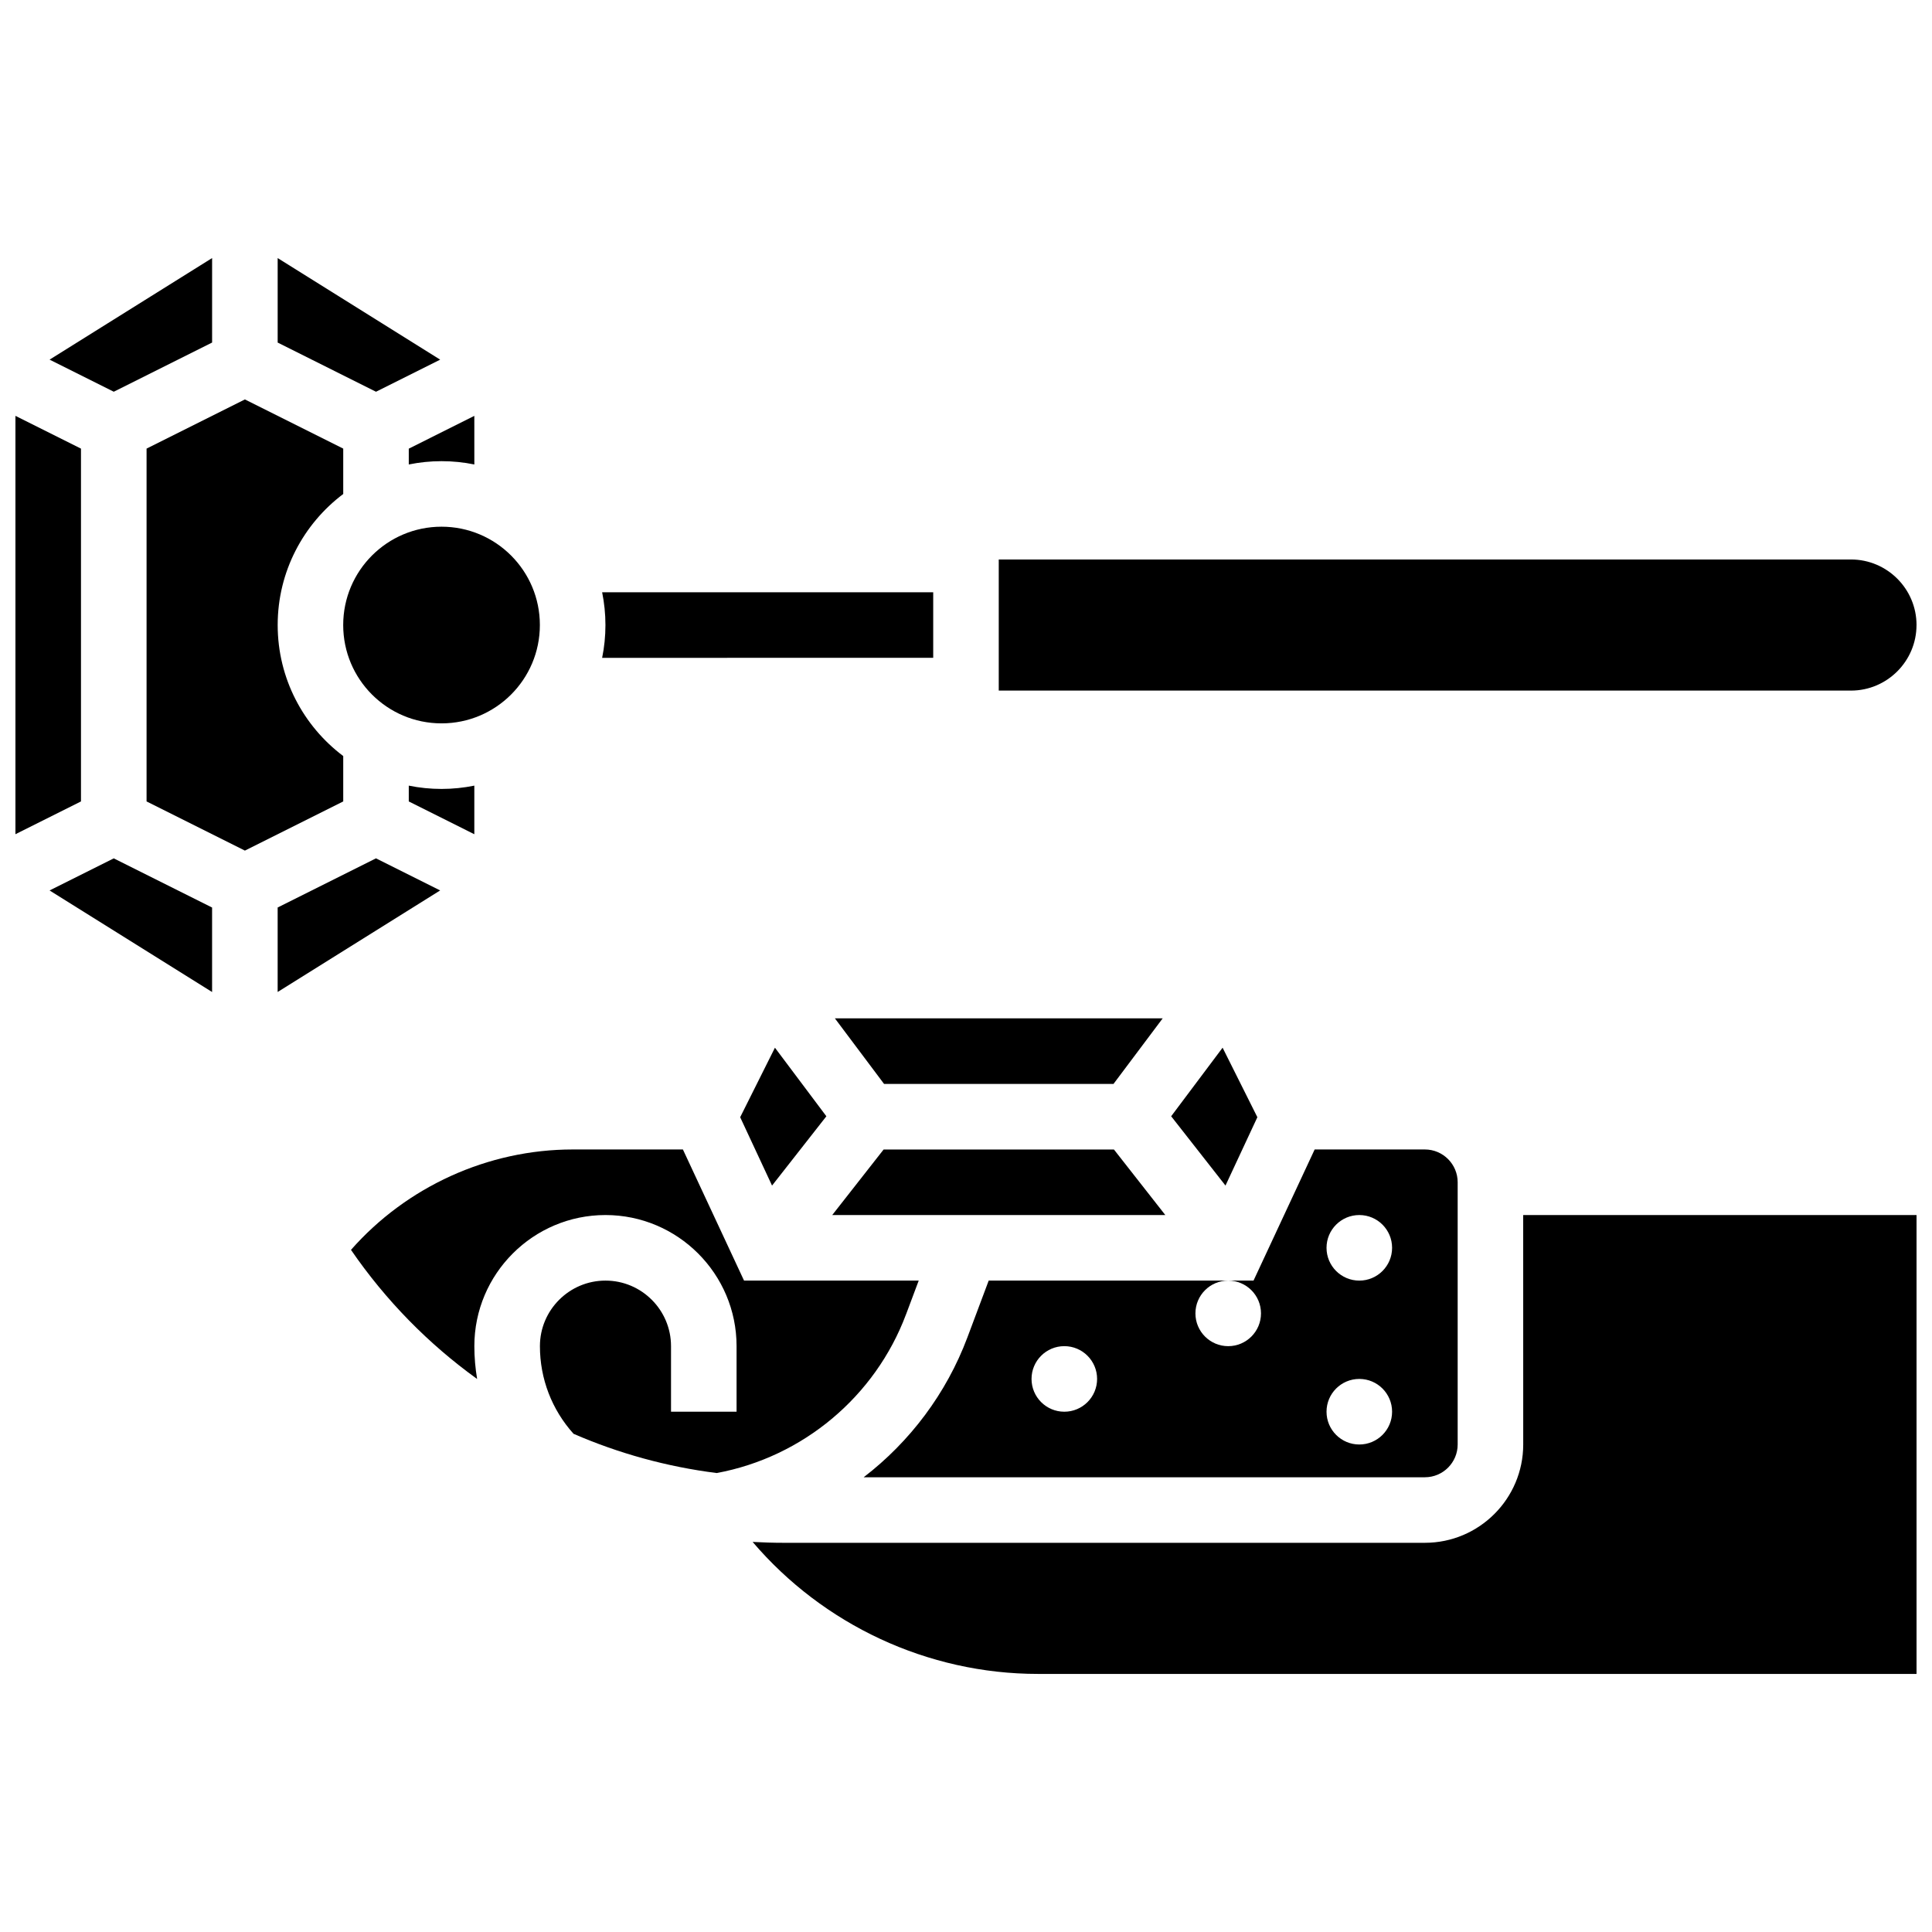
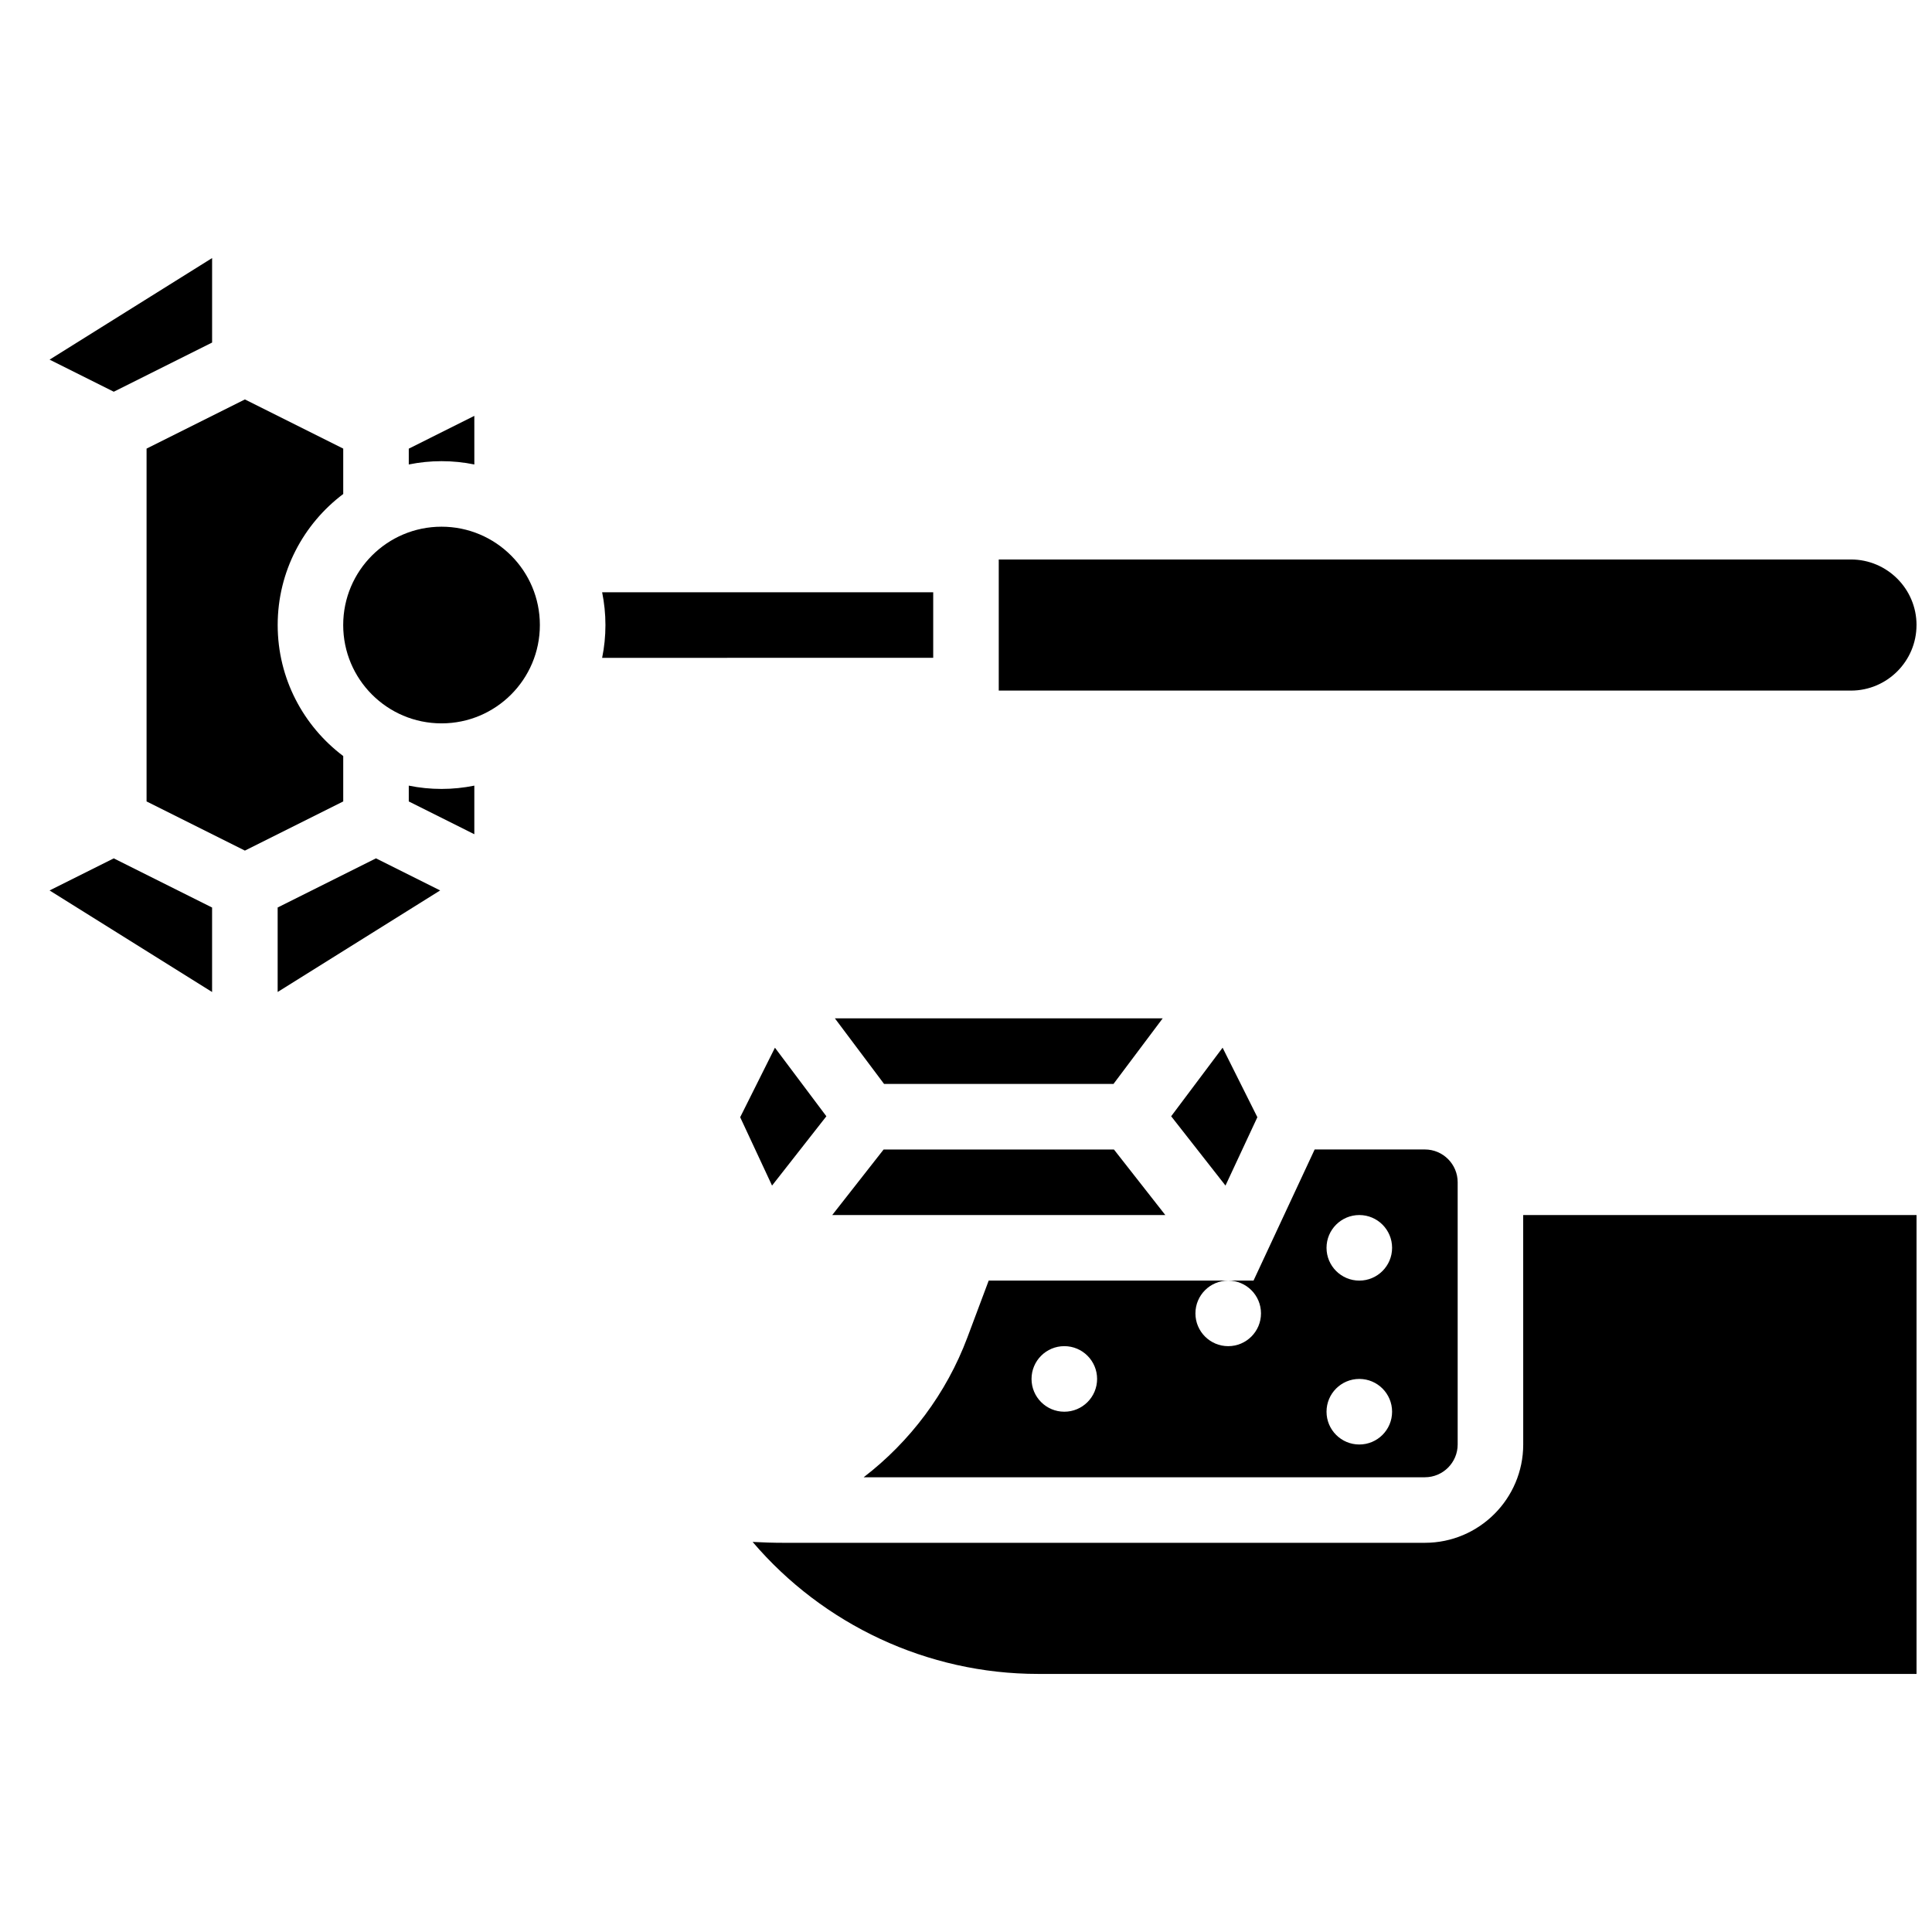
<svg xmlns="http://www.w3.org/2000/svg" width="800px" height="800px" version="1.1" viewBox="144 144 512 512">
  <defs>
    <clipPath id="c">
      <path d="m343 465h308.9v123h-308.9z" />
    </clipPath>
    <clipPath id="b">
      <path d="m148.09 254h17.906v112h-17.906z" />
    </clipPath>
    <clipPath id="a">
      <path d="m408 292h243.9v36h-243.9z" />
    </clipPath>
  </defs>
  <path d="m391.31 318.33v-17.371h-87.738c0.57 2.809 0.875 5.711 0.875 8.688 0 2.973-0.301 5.879-0.875 8.688z" />
  <path d="m452.82 466-13.617-17.371h-61.035l-13.617 17.371z" />
  <path d="m348.6 458.19 14.398-18.367-13.633-18.172-9.211 18.422z" />
  <path d="m468 421.65-13.629 18.172 14.395 18.367 8.449-18.117z" />
  <path d="m439.09 431.25 13.031-17.371h-86.863l13.027 17.371z" />
  <g clip-path="url(#c)">
    <path d="m547.67 526.8c0 14.371-11.691 26.059-26.059 26.059h-169.96c-2.738 0-5.473-0.09-8.199-0.234 18.684 21.914 46.305 34.98 75.641 34.98h232.81v-121.61h-104.24z" />
  </g>
  <path d="m372.88 535.49h148.73c4.789 0 8.688-3.898 8.688-8.688v-69.492c0-4.789-3.898-8.688-8.688-8.688h-29.211l-16.199 34.746-6.711 0.004c4.797 0 8.688 3.891 8.688 8.688s-3.891 8.688-8.688 8.688-8.688-3.891-8.688-8.688 3.891-8.688 8.688-8.688h-63.473l-5.644 15.055c-5.586 14.895-15.238 27.648-27.488 37.062zm131.35-69.492c4.797 0 8.688 3.891 8.688 8.688s-3.891 8.688-8.688 8.688-8.688-3.891-8.688-8.688 3.891-8.688 8.688-8.688zm0 43.434c4.797 0 8.688 3.891 8.688 8.688 0 4.797-3.891 8.688-8.688 8.688s-8.688-3.891-8.688-8.688c0-4.801 3.891-8.688 8.688-8.688zm-78.176-8.688c4.797 0 8.688 3.891 8.688 8.688 0 4.797-3.891 8.688-8.688 8.688s-8.688-3.891-8.688-8.688c0-4.797 3.891-8.688 8.688-8.688z" />
-   <path d="m384.11 492.32 3.359-8.953h-46.293l-16.199-34.746h-29.211c-22.465 0-44.008 9.848-58.75 26.605 9.25 13.469 20.586 24.969 33.426 34.215-0.477-2.852-0.734-5.758-0.734-8.699 0-19.16 15.586-34.746 34.746-34.746 19.16 0 34.746 15.586 34.746 34.746v17.371h-17.371v-17.371c0-9.578-7.793-17.371-17.371-17.371s-17.371 7.793-17.371 17.371c0 8.645 3.16 16.84 8.914 23.23 11.965 5.199 24.715 8.73 37.941 10.398 22.828-4.231 41.992-20.246 50.168-42.051z" />
  <path d="m252.33 352.2v4.191l17.371 8.688v-12.879c-2.809 0.57-5.711 0.875-8.688 0.875-2.973 0-5.879-0.301-8.684-0.875z" />
  <path d="m287.07 309.64c0 14.395-11.664 26.059-26.059 26.059-14.391 0-26.059-11.664-26.059-26.059 0-14.391 11.668-26.059 26.059-26.059 14.395 0 26.059 11.668 26.059 26.059" />
  <path d="m157.14 379.98 43.066 26.914v-22.391l-26.059-13.027z" />
  <g clip-path="url(#b)">
-     <path d="m165.46 262.89-17.371-8.684v110.87l17.371-8.688z" />
-   </g>
+     </g>
  <path d="m234.96 344.36c-10.543-7.934-17.371-20.543-17.371-34.723s6.832-26.789 17.371-34.723v-12.027l-26.059-13.031-26.059 13.031v93.5l26.059 13.031 26.059-13.031z" />
  <path d="m252.33 267.09c2.809-0.57 5.711-0.875 8.688-0.875 2.973 0 5.879 0.301 8.688 0.875l-0.004-12.879-17.371 8.688z" />
  <path d="m243.64 371.47-26.059 13.027v22.391l43.066-26.914z" />
  <path d="m200.21 234.78v-22.391l-43.066 26.918 17.008 8.504z" />
-   <path d="m260.65 239.31-43.066-26.918v22.391l26.059 13.031z" />
  <g clip-path="url(#a)">
    <path d="m651.9 309.64c0-9.578-7.793-17.371-17.371-17.371h-225.85v34.746h225.84c9.582 0 17.375-7.797 17.375-17.375z" />
  </g>
</svg>